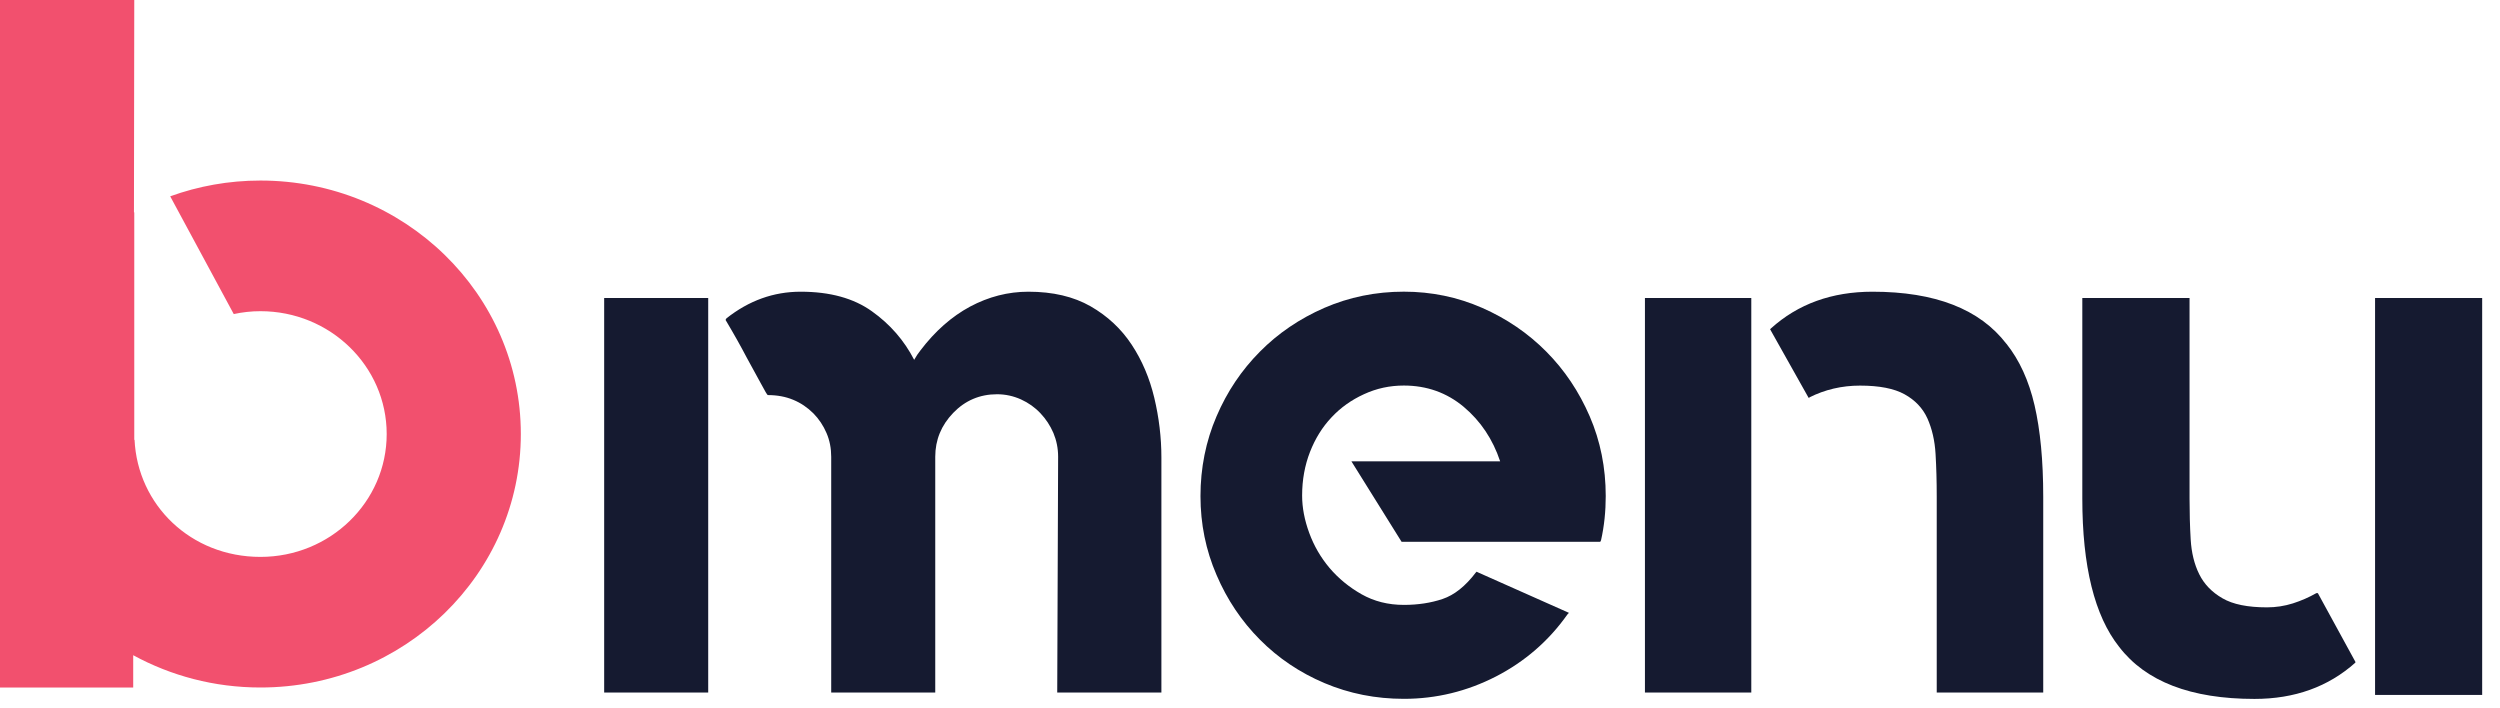
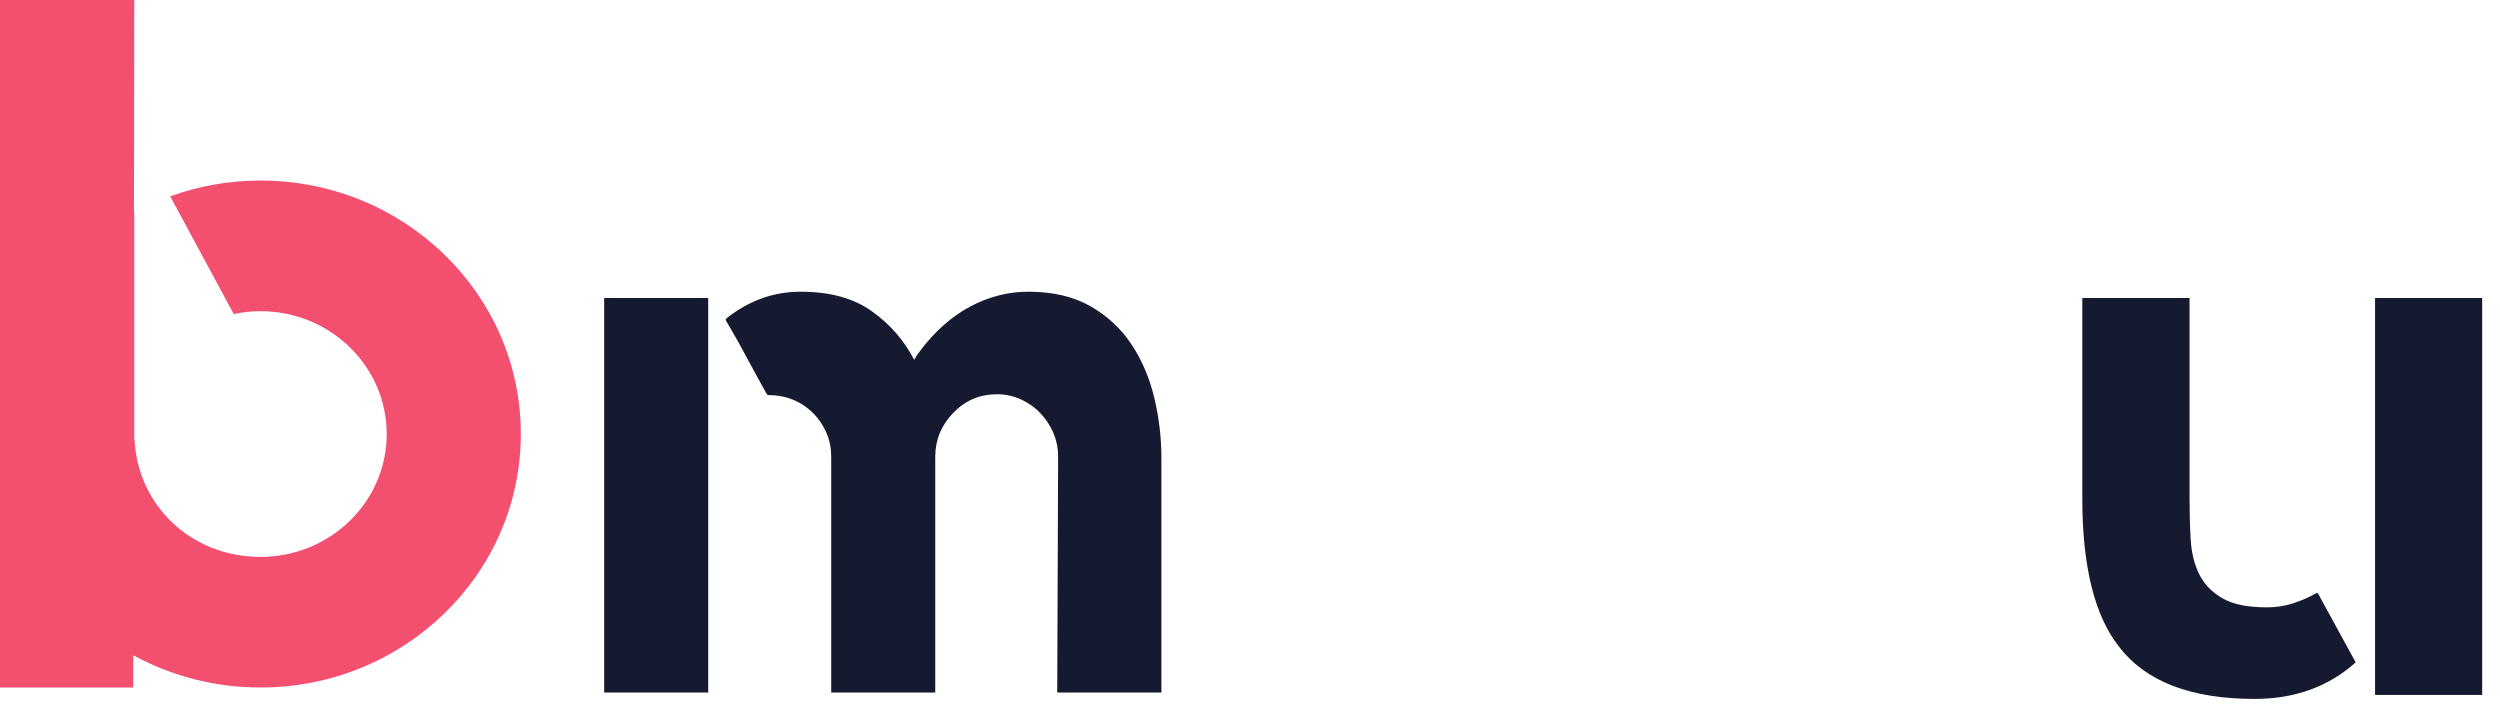
<svg xmlns="http://www.w3.org/2000/svg" width="120" height="34" viewBox="0 0 120 34" fill="none">
  <path d="M12.5 8.666C10.977 8.666 9.518 8.935 8.17 9.423L11.22 15.075C11.633 14.986 12.061 14.937 12.502 14.937C15.847 14.937 18.561 17.577 18.561 20.834C18.561 24.091 15.849 26.731 12.502 26.731C9.155 26.731 6.605 24.236 6.458 21.105L6.445 21.12V10.19C6.445 10.19 6.435 10.196 6.43 10.198L6.445 0H0V33H6.394V31.45C8.202 32.436 10.283 33 12.5 33C19.403 33 25 27.553 25 20.832C25 14.111 19.403 8.666 12.5 8.666Z" fill="#F2506E" />
  <path d="M29 14.304H33.994V33.243H29V14.304ZM49.358 14.002C50.538 14.002 51.529 14.235 52.349 14.703C53.162 15.17 53.816 15.782 54.317 16.539C54.818 17.297 55.18 18.148 55.406 19.096C55.631 20.041 55.747 20.997 55.747 21.955V33.243H50.747L50.79 21.926C50.79 21.521 50.712 21.141 50.565 20.786C50.412 20.431 50.205 20.114 49.942 19.837C49.679 19.557 49.367 19.336 49.006 19.171C48.64 19.008 48.261 18.924 47.858 18.924C47.032 18.924 46.328 19.223 45.755 19.818C45.18 20.415 44.892 21.116 44.892 21.926V33.243H39.898V21.926C39.898 21.521 39.826 21.141 39.673 20.786C39.52 20.431 39.313 20.114 39.038 19.837C38.756 19.557 38.439 19.342 38.077 19.192C37.711 19.039 37.307 18.964 36.854 18.964C36.829 18.964 36.719 18.776 36.519 18.401C36.318 18.025 36.09 17.612 35.84 17.159C35.565 16.633 35.229 16.032 34.826 15.356L34.869 15.281C35.946 14.429 37.131 14.002 38.433 14.002C39.838 14.002 40.977 14.316 41.85 14.941C42.73 15.567 43.402 16.345 43.88 17.272C43.977 17.096 44.081 16.946 44.18 16.821C44.884 15.894 45.679 15.193 46.564 14.717C47.456 14.242 48.386 14.002 49.365 14.002H49.358Z" fill="#151A30" />
-   <path d="M67.386 14C68.712 14 69.966 14.261 71.14 14.776C72.32 15.294 73.346 15.995 74.222 16.878C75.101 17.763 75.792 18.796 76.306 19.983C76.819 21.171 77.075 22.446 77.075 23.811C77.075 24.543 77.003 25.249 76.85 25.931L76.813 26.006H67.276L64.867 22.143H72.007C71.653 21.083 71.072 20.213 70.258 19.528C69.445 18.848 68.485 18.506 67.386 18.506C66.707 18.506 66.072 18.643 65.472 18.921C64.867 19.197 64.346 19.568 63.913 20.033C63.472 20.499 63.131 21.052 62.88 21.692C62.63 22.335 62.502 23.034 62.502 23.788C62.502 24.368 62.617 24.965 62.843 25.581C63.069 26.198 63.394 26.758 63.816 27.26C64.244 27.763 64.757 28.185 65.356 28.525C65.96 28.865 66.632 29.035 67.386 29.035C68.064 29.035 68.681 28.94 69.244 28.751C69.807 28.561 70.339 28.139 70.84 27.48L70.877 27.442L70.956 27.48L75.308 29.416L75.236 29.494C74.337 30.767 73.187 31.76 71.8 32.474C70.411 33.185 68.94 33.544 67.386 33.544C66.034 33.544 64.764 33.292 63.572 32.787C62.386 32.284 61.353 31.587 60.477 30.704C59.598 29.821 58.901 28.786 58.394 27.599C57.88 26.411 57.623 25.151 57.623 23.811C57.623 22.471 57.88 21.173 58.394 19.983C58.901 18.796 59.598 17.763 60.477 16.878C61.351 15.995 62.386 15.294 63.572 14.776C64.764 14.261 66.034 14 67.386 14Z" fill="#151A30" />
-   <path d="M78.957 14.304H84.062V33.243H78.957V14.304ZM96.308 16.5C96.931 17.282 97.384 18.267 97.659 19.455C97.934 20.642 98.075 22.107 98.075 23.848V33.241H92.963V23.823C92.963 23.113 92.945 22.437 92.907 21.792C92.87 21.147 92.736 20.578 92.516 20.085C92.291 19.59 91.922 19.204 91.421 18.927C90.921 18.649 90.211 18.509 89.282 18.509C88.408 18.509 87.595 18.699 86.842 19.079V19.117L86.804 19.079L84.965 15.805L85.002 15.767C86.303 14.59 87.93 14.002 89.88 14.002C92.887 14.002 95.027 14.836 96.306 16.502L96.308 16.5Z" fill="#151A30" />
  <path d="M111.257 28.471L113.059 31.768V31.805C111.757 32.968 110.143 33.548 108.217 33.548C105.16 33.548 102.995 32.713 101.718 31.048C100.538 29.558 99.951 27.185 99.951 23.925V14.304H105.098V23.925C105.098 24.608 105.116 25.265 105.153 25.895C105.191 26.528 105.325 27.083 105.563 27.563C105.801 28.043 106.174 28.427 106.677 28.717C107.178 29.009 107.887 29.153 108.817 29.153C109.239 29.153 109.655 29.09 110.058 28.963C110.456 28.836 110.828 28.673 111.184 28.471H111.257ZM119.144 14.304V33.356H114.003V14.304H119.144Z" fill="#151A30" />
</svg>